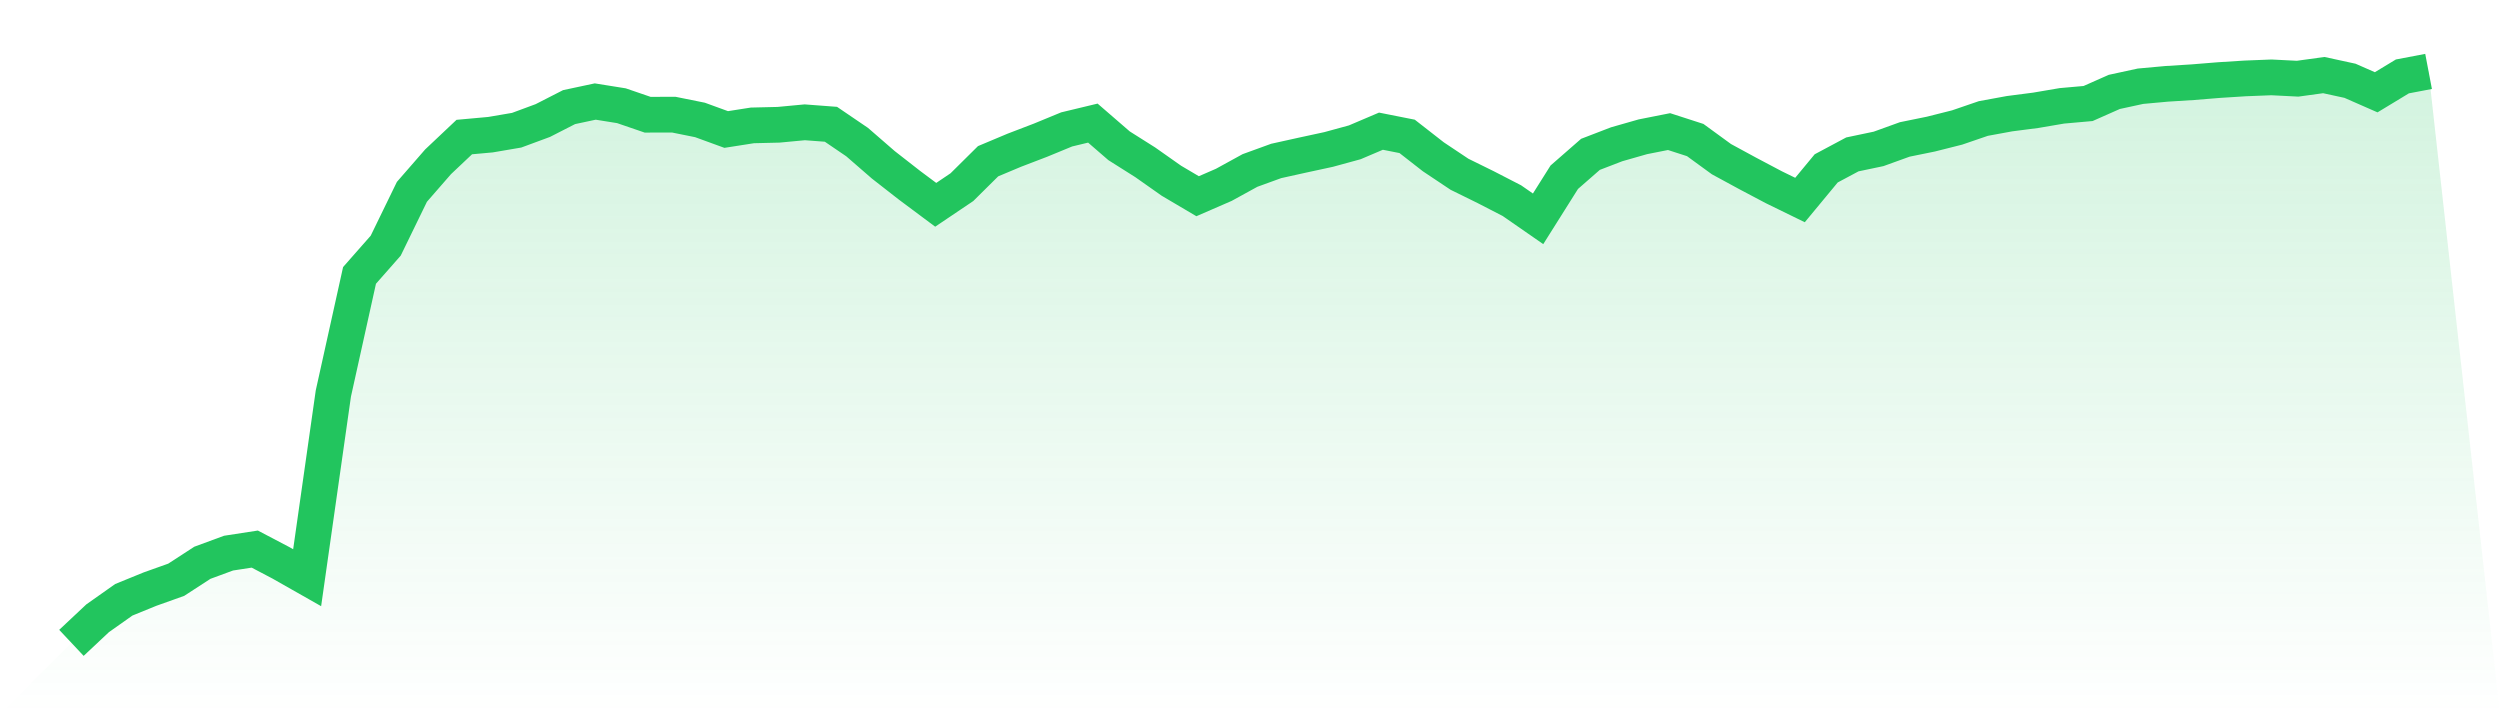
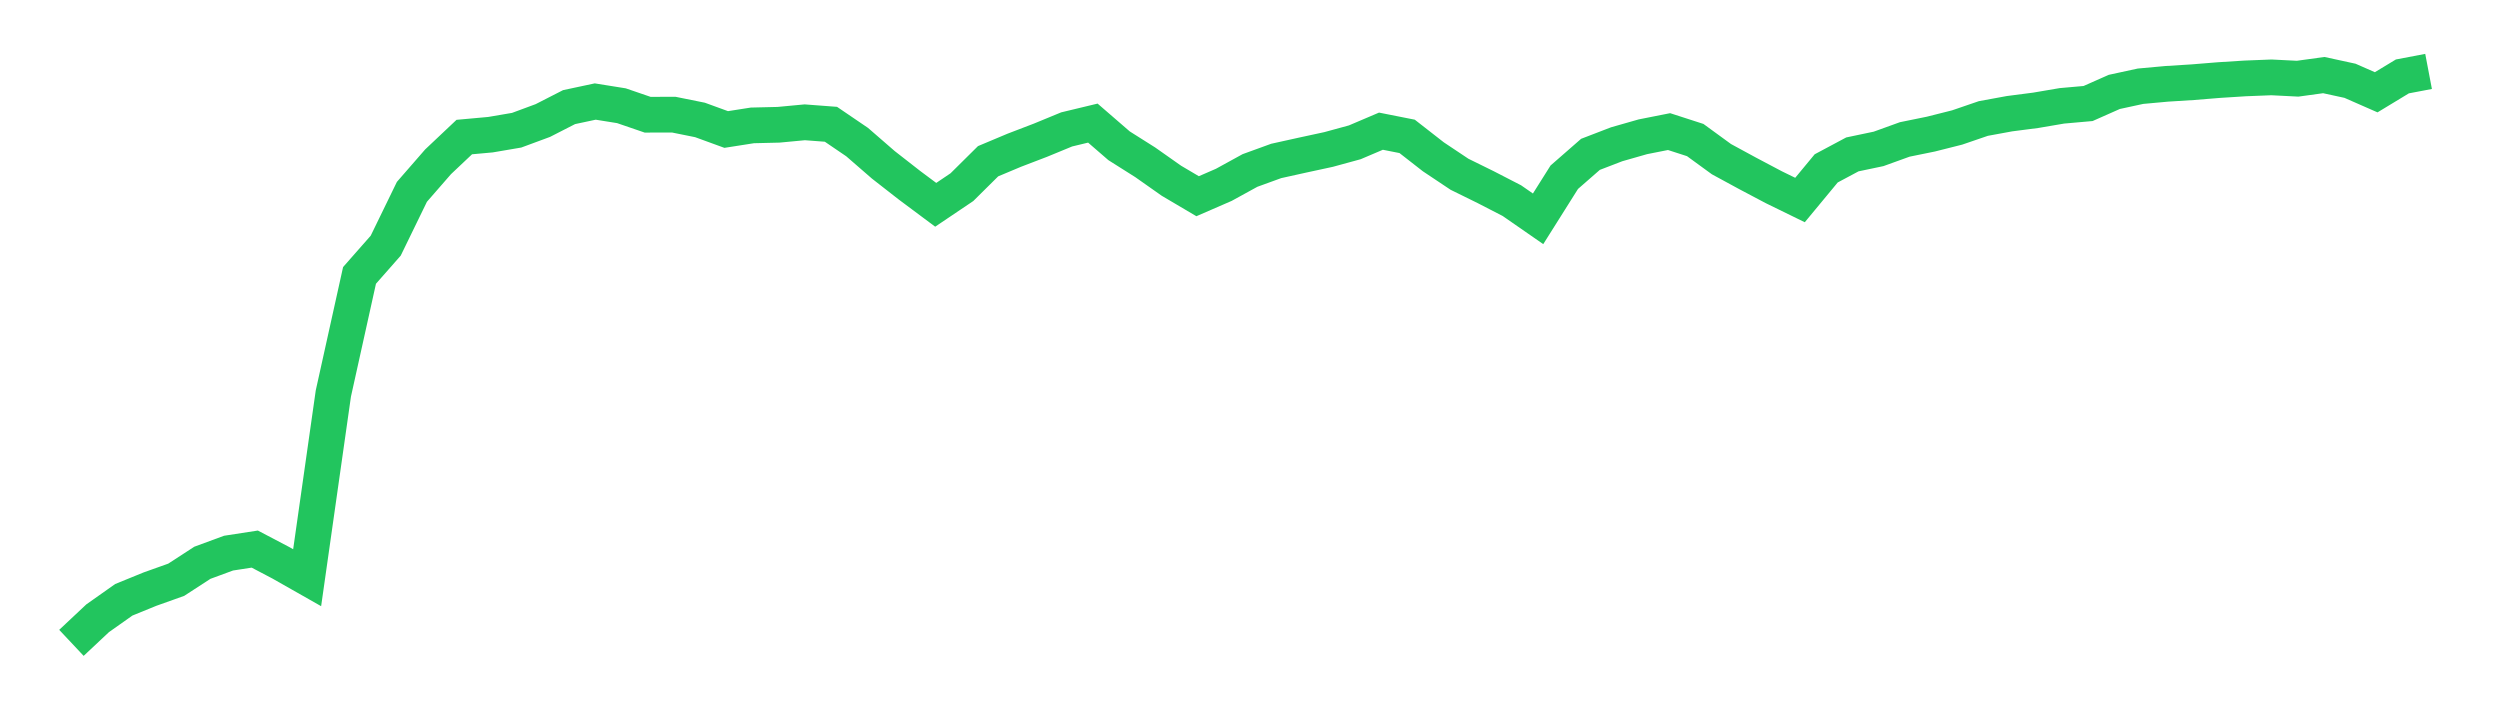
<svg xmlns="http://www.w3.org/2000/svg" viewBox="0 0 140 40">
  <defs>
    <linearGradient id="gradient" x1="0" x2="0" y1="0" y2="1">
      <stop offset="0%" stop-color="#22c55e" stop-opacity="0.2" />
      <stop offset="100%" stop-color="#22c55e" stop-opacity="0" />
    </linearGradient>
  </defs>
-   <path d="M4,36 L4,36 L5.467,34.623 L6.933,33.588 L8.4,32.99 L9.867,32.467 L11.333,31.515 L12.8,30.975 L14.267,30.749 L15.733,31.519 L17.2,32.352 L18.667,22.04 L20.133,15.423 L21.6,13.757 L23.067,10.743 L24.533,9.06 L26,7.675 L27.467,7.542 L28.933,7.292 L30.4,6.749 L31.867,5.999 L33.333,5.686 L34.8,5.921 L36.267,6.424 L37.733,6.421 L39.2,6.717 L40.667,7.252 L42.133,7.022 L43.6,6.987 L45.067,6.849 L46.533,6.96 L48,7.958 L49.467,9.231 L50.933,10.375 L52.4,11.469 L53.867,10.481 L55.333,9.029 L56.8,8.413 L58.267,7.851 L59.733,7.247 L61.2,6.894 L62.667,8.163 L64.133,9.089 L65.6,10.122 L67.067,10.988 L68.533,10.351 L70,9.546 L71.467,9.013 L72.933,8.688 L74.4,8.371 L75.867,7.97 L77.333,7.346 L78.8,7.637 L80.267,8.781 L81.733,9.759 L83.2,10.481 L84.667,11.237 L86.133,12.254 L87.6,9.924 L89.067,8.643 L90.533,8.079 L92,7.66 L93.467,7.369 L94.933,7.843 L96.4,8.912 L97.867,9.709 L99.333,10.484 L100.8,11.201 L102.267,9.429 L103.733,8.646 L105.2,8.338 L106.667,7.808 L108.133,7.509 L109.6,7.139 L111.067,6.636 L112.533,6.367 L114,6.177 L115.467,5.927 L116.933,5.797 L118.4,5.147 L119.867,4.829 L121.333,4.695 L122.8,4.603 L124.267,4.484 L125.733,4.391 L127.2,4.333 L128.667,4.407 L130.133,4.205 L131.6,4.524 L133.067,5.168 L134.533,4.279 L136,4 L140,40 L0,40 z" fill="url(#gradient)" />
  <path d="M4,36 L4,36 L5.467,34.623 L6.933,33.588 L8.4,32.99 L9.867,32.467 L11.333,31.515 L12.8,30.975 L14.267,30.749 L15.733,31.519 L17.2,32.352 L18.667,22.04 L20.133,15.423 L21.6,13.757 L23.067,10.743 L24.533,9.06 L26,7.675 L27.467,7.542 L28.933,7.292 L30.4,6.749 L31.867,5.999 L33.333,5.686 L34.8,5.921 L36.267,6.424 L37.733,6.421 L39.2,6.717 L40.667,7.252 L42.133,7.022 L43.6,6.987 L45.067,6.849 L46.533,6.96 L48,7.958 L49.467,9.231 L50.933,10.375 L52.4,11.469 L53.867,10.481 L55.333,9.029 L56.8,8.413 L58.267,7.851 L59.733,7.247 L61.2,6.894 L62.667,8.163 L64.133,9.089 L65.6,10.122 L67.067,10.988 L68.533,10.351 L70,9.546 L71.467,9.013 L72.933,8.688 L74.4,8.371 L75.867,7.97 L77.333,7.346 L78.8,7.637 L80.267,8.781 L81.733,9.759 L83.2,10.481 L84.667,11.237 L86.133,12.254 L87.6,9.924 L89.067,8.643 L90.533,8.079 L92,7.66 L93.467,7.369 L94.933,7.843 L96.4,8.912 L97.867,9.709 L99.333,10.484 L100.8,11.201 L102.267,9.429 L103.733,8.646 L105.2,8.338 L106.667,7.808 L108.133,7.509 L109.6,7.139 L111.067,6.636 L112.533,6.367 L114,6.177 L115.467,5.927 L116.933,5.797 L118.4,5.147 L119.867,4.829 L121.333,4.695 L122.8,4.603 L124.267,4.484 L125.733,4.391 L127.2,4.333 L128.667,4.407 L130.133,4.205 L131.6,4.524 L133.067,5.168 L134.533,4.279 L136,4" fill="none" stroke="#22c55e" stroke-width="2" />
</svg>